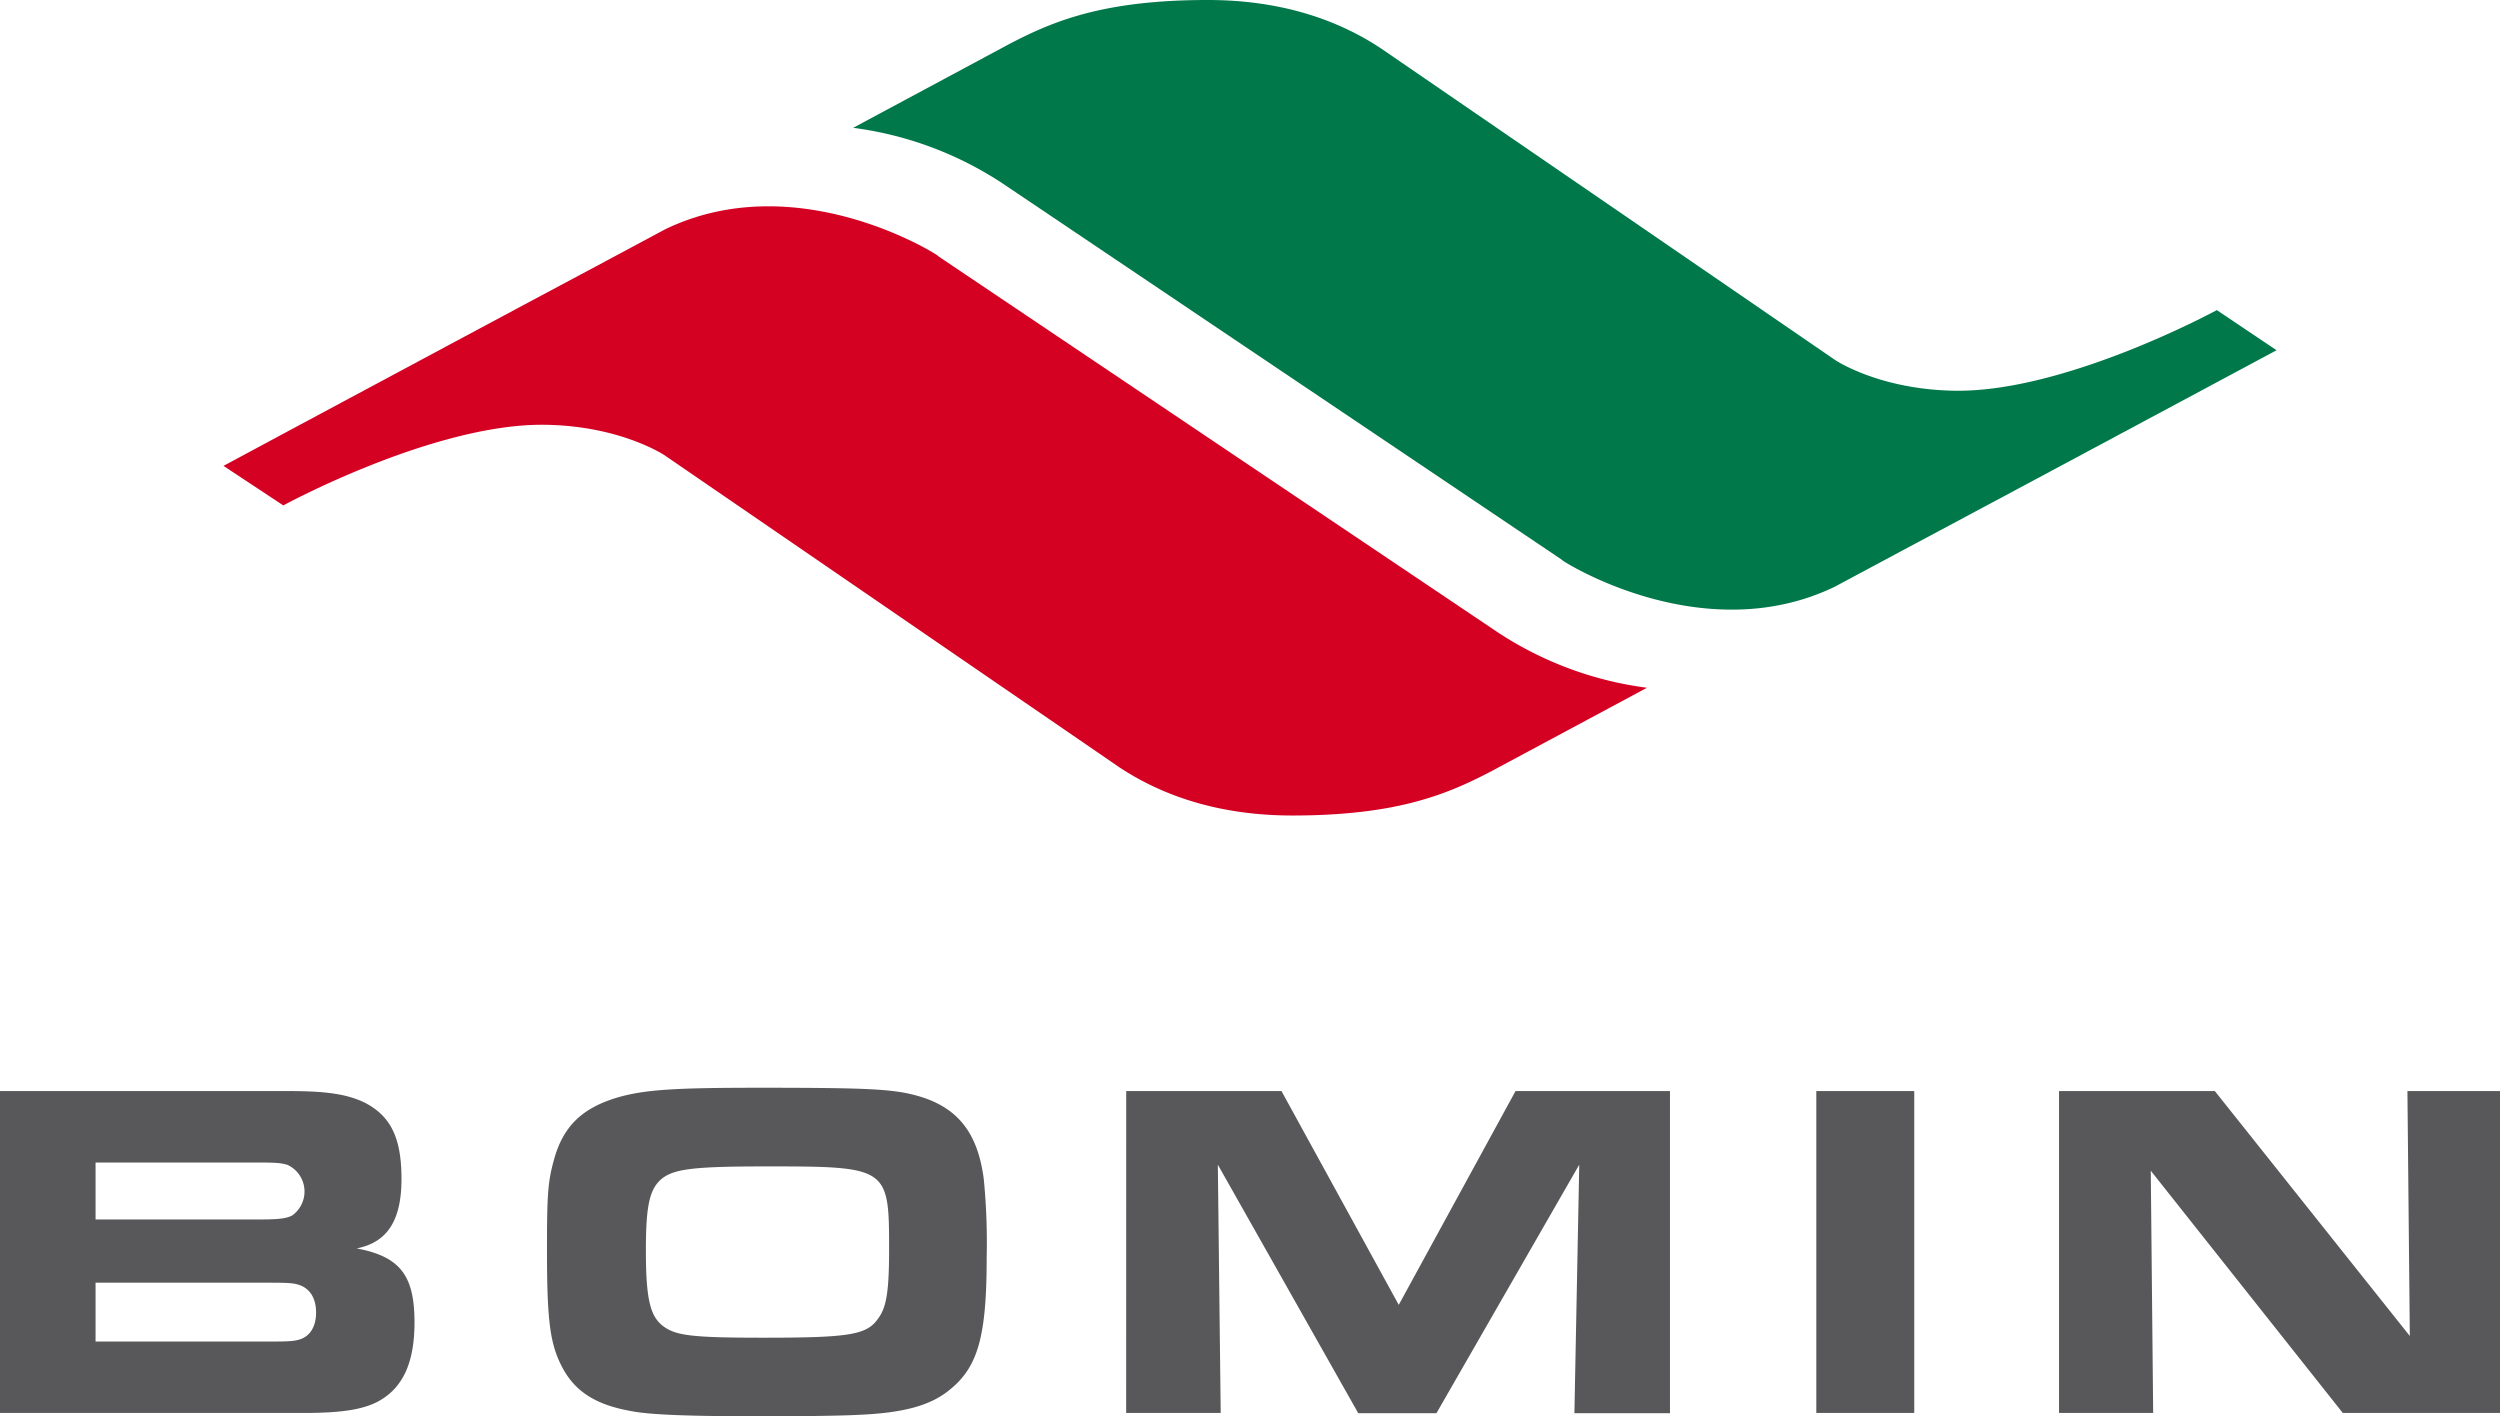
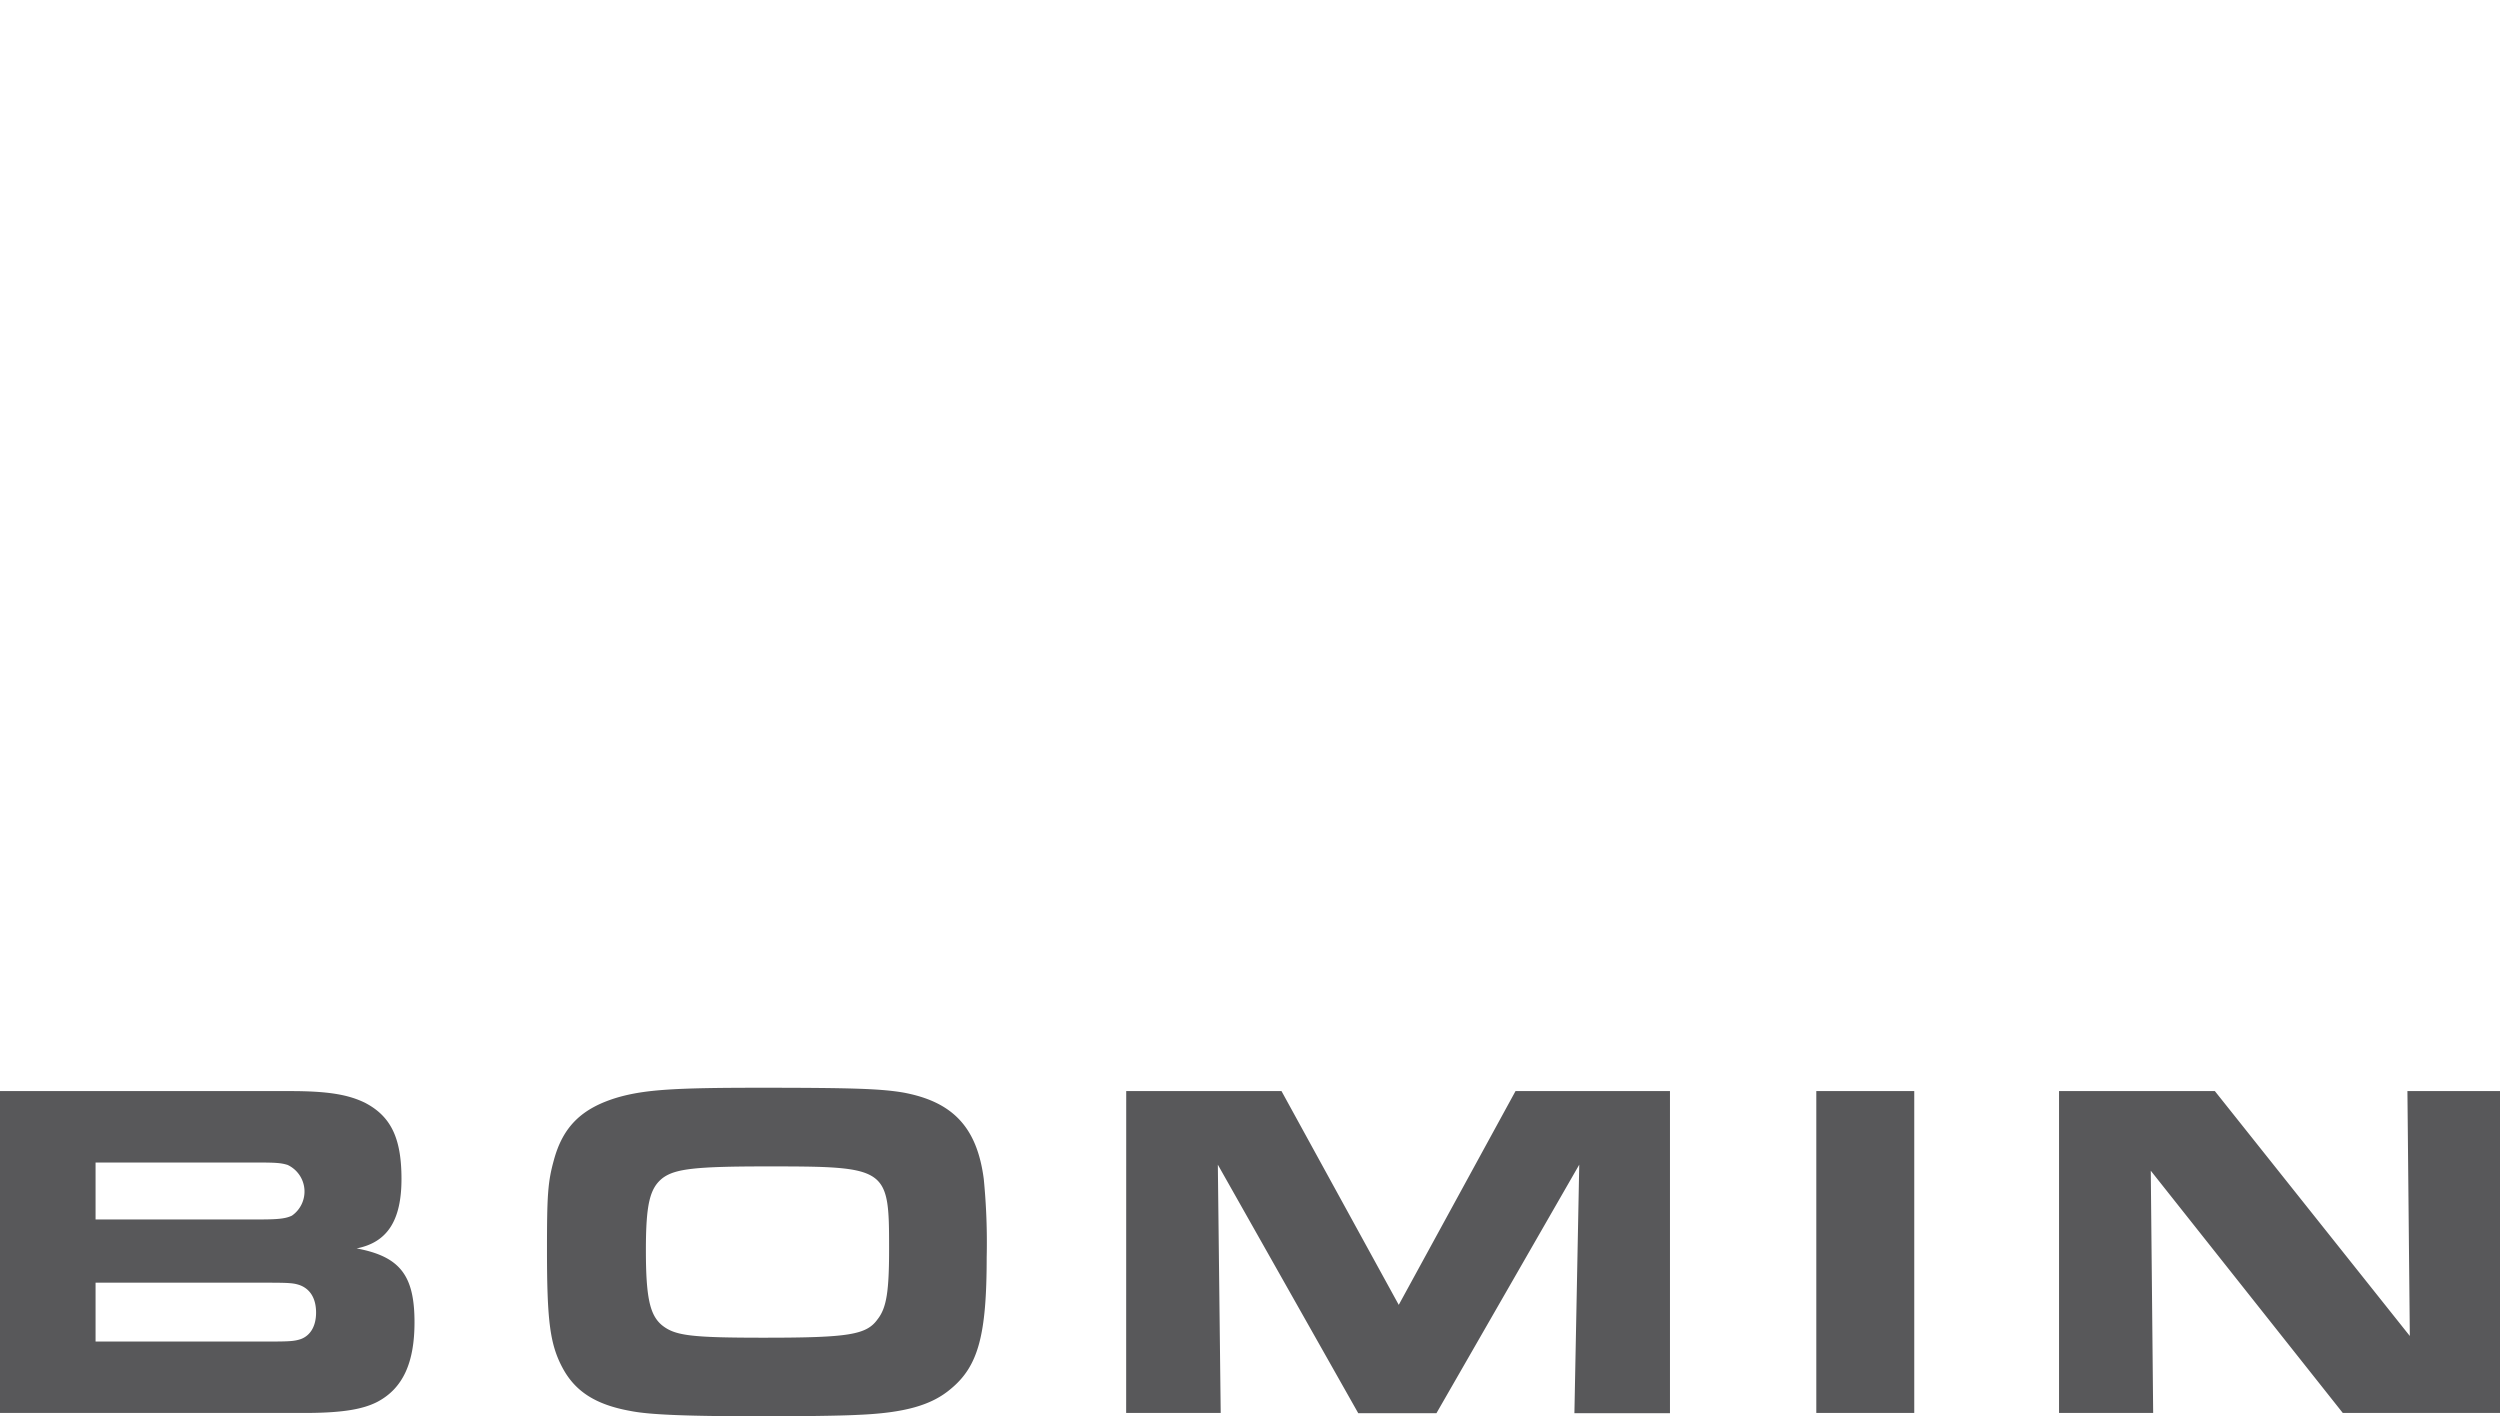
<svg xmlns="http://www.w3.org/2000/svg" id="Ebene_1" data-name="Ebene 1" viewBox="0 0 418.57 237.14">
  <defs>
    <style>.cls-1{fill:#d40123;}.cls-2{fill:#00784a;}.cls-3{fill:#58585a;}</style>
  </defs>
-   <path class="cls-1" d="M118.93,138.62s25.17-13.71,43.71-13.5c12.58.14,20,5,20.21,5.16l75.92,52.09.16.11c8.11,5.35,17.84,8.06,28.94,8.06,17.6,0,26-3.59,33.28-7.39l26.1-14a59.25,59.25,0,0,1-25.8-9.83L228.74,97l-.28-.23c-.83-.63-23.83-14.87-45.57-4.39l-7.09,3.8-4.45,2.38c-6.79,3.62-17,9.07-51.84,27.75L108.92,132Z" transform="translate(-71.5 -54)" />
-   <path class="cls-2" d="M442.66,105.92s-25.18,13.71-43.72,13.5c-12.58-.14-20-5-20.21-5.16L302.81,62.17l-.16-.11C294.54,56.71,284.8,54,273.72,54c-17.61,0-26,3.59-33.29,7.4l-26.09,14a59.25,59.25,0,0,1,25.79,9.83l92.71,62.38.29.23c.82.63,23.82,14.87,45.55,4.4l7.1-3.8,4.44-2.38c6.8-3.63,17-9.07,51.86-27.75l10.58-5.67Z" transform="translate(-71.5 -54)" />
  <path class="cls-3" d="M416.24,290.57H432l-.4-40.56,32.15,40.56h26.34V236.68H474.57l.4,41-32.64-41H416.24Zm-40.64,0H392V236.68H375.6Zm-115.55,0h15.83L275.4,249l23.51,41.61H312L335.91,249l-.81,41.61h16V236.68H325.24l-19.55,35.79-19.63-35.79h-26Zm-60.13-41.28c20.2,0,20.44.16,20.44,13.73,0,7.19-.41,9.94-1.94,11.88-1.86,2.58-4.77,3.07-18.91,3.07-12.36,0-15-.33-17.2-2.11-2-1.69-2.67-4.6-2.67-12.52,0-7.75.65-10.42,2.83-12.12,2.1-1.53,5.41-1.93,17.45-1.93m-1.29-13.17c-14.22,0-19.15.32-23.68,1.61-6,1.78-9.21,4.85-10.74,10.59-1,3.63-1.13,5.89-1.13,14.94,0,11.8.48,15.76,2.58,19.71s5.5,6.22,11.48,7.28c3.23.64,9.77.88,22.62.88,5.25,0,12.44-.08,15.35-.24,7.83-.32,12.36-1.61,15.59-4.36,4.6-3.8,6-9,6-22.06a108.77,108.77,0,0,0-.49-13.08c-1.13-8.65-5.17-12.93-13.49-14.47-3.8-.64-8.56-.8-24.07-.8M87.5,278.61v-9.85h28.92c3.64,0,4.29.08,5.25.4,1.78.65,2.75,2.26,2.75,4.6s-1,3.88-2.58,4.45c-1,.32-1.7.4-5,.4Zm0-20.44v-9.53h27.15c3.15,0,3.95.08,5,.4a4.92,4.92,0,0,1,.73,8.49c-1,.48-2.18.64-5.33.64Zm-16,32.4h50.9c6.22,0,9.78-.57,12.28-1.86,4.28-2.26,6.22-6.54,6.22-13.33,0-7.84-2.42-11-9.69-12.36,5.09-1,7.51-4.61,7.51-11.63,0-6.87-1.78-10.51-6.14-12.77-2.83-1.37-6.22-1.94-12.44-1.94H71.5Z" transform="translate(-71.5 -54)" />
</svg>